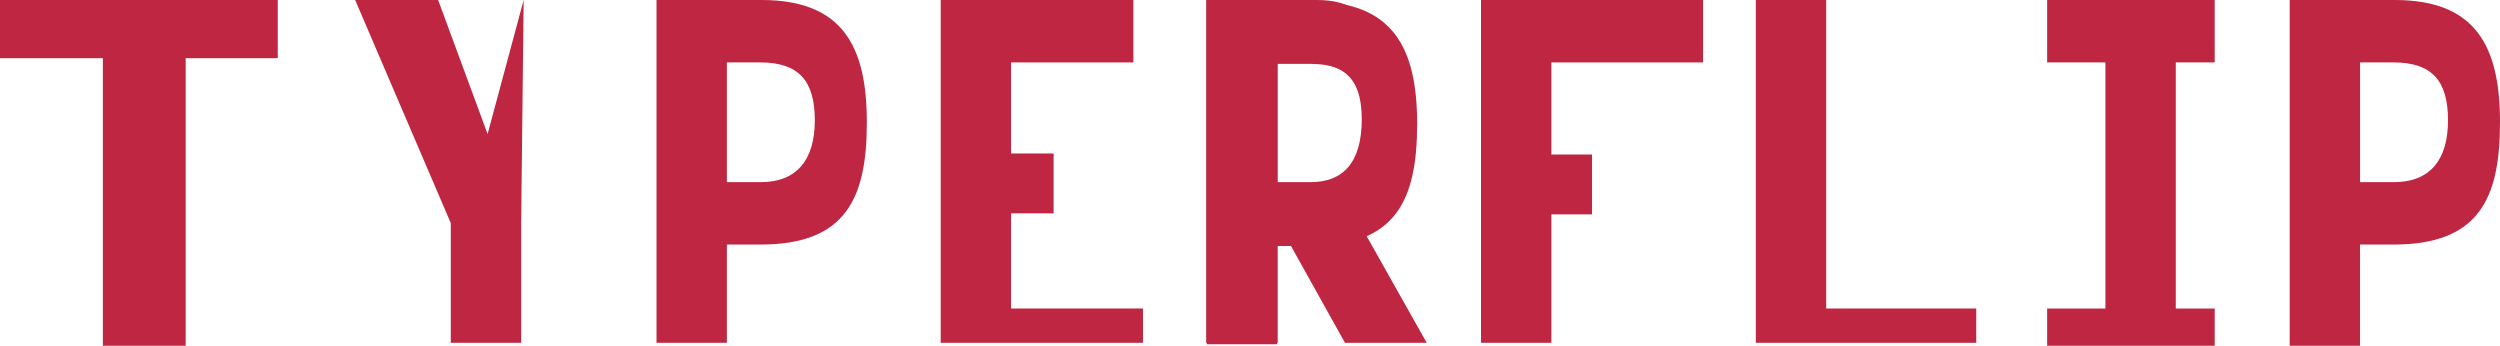
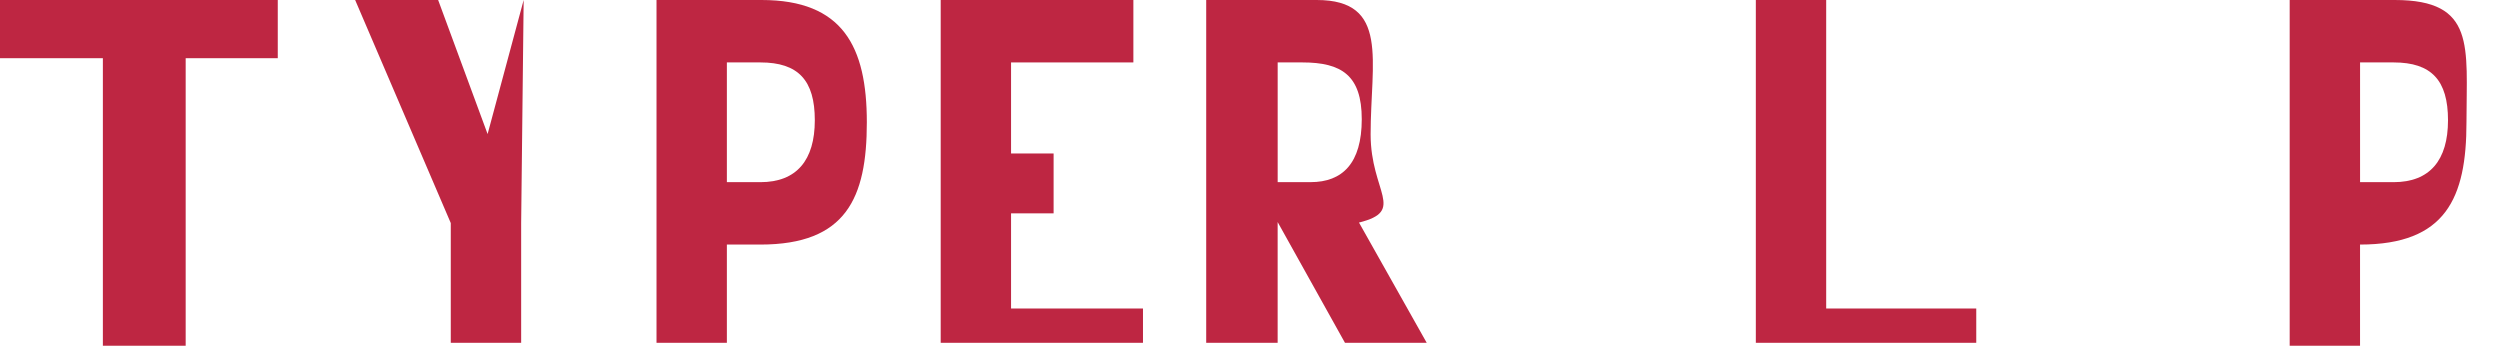
<svg xmlns="http://www.w3.org/2000/svg" id="Layer_2" data-name="Layer 2" viewBox="0 0 939.54 129.94">
  <defs>
    <style>
      .cls-1 {
        fill: #be2642;
        stroke-width: 0px;
      }
    </style>
  </defs>
  <g id="Layer_1-2" data-name="Layer 1">
-     <polygon class="cls-1" points="769.35 115.94 769.35 129.94 832.32 129.94 832.32 115.94 817.69 115.94 817.69 23.46 832.32 23.46 832.32 0 769.35 0 769.35 23.46 791.25 23.46 791.25 115.94 769.35 115.94" />
    <polygon class="cls-1" points="742.71 128.83 742.71 115.94 686.31 115.94 686.31 0 659.87 0 659.87 128.83 742.71 128.83" />
-     <polygon class="cls-1" points="583.03 128.83 583.03 80.56 598.31 80.56 598.31 58.07 583.03 58.07 583.03 23.46 640.04 23.46 640.04 0 556.59 0 556.59 128.83 583.03 128.83" />
    <path class="cls-1" d="M480.16,128.83v-45.38l25.3,45.38h30.72l-25.45-45.19c17.77-4.42,4.37-11.4,4.37-33.12,0-27.5,7.2-50.52-20.27-50.52h-41.52v128.83h26.85ZM480.16,23.46h9.3c14.67,0,22.31,4.81,22.31,21.34s-7.23,23.65-19.21,23.65h-12.39V23.46Z" />
    <polygon class="cls-1" points="429.55 128.83 429.55 115.94 379.97 115.94 379.97 80.18 395.96 80.18 395.96 57.68 379.97 57.68 379.97 23.46 425.94 23.46 425.94 0 353.53 0 353.53 128.83 429.55 128.83" />
    <path class="cls-1" d="M286.19,0h-39.46v128.83h26.44v-36.92h12.6c32.23,0,40-17.5,40-45.95S316.76,0,286.19,0ZM285.77,68.45h-12.6V23.46h12.6c14.25,0,20.45,6.73,20.45,21.73s-6.82,23.27-20.45,23.27Z" />
-     <path class="cls-1" d="M899.96,0h-39.46v129.94h26.44v-38.03h12.6c32.23,0,40-17.5,40-45.95S930.53,0,899.96,0ZM899.55,68.45h-12.6V23.46h12.6c14.25,0,20.45,6.73,20.45,21.73s-6.82,23.27-20.45,23.27Z" />
-     <path class="cls-1" d="M493,.55h-39.46v128.83h26.44v-36.92h12.6c32.23,0,40-17.5,40-45.95S523.57.55,493,.55ZM492.59,69h-12.6V24.01h12.6c14.25,0,20.45,6.73,20.45,21.73s-6.82,23.27-20.45,23.27Z" />
+     <path class="cls-1" d="M899.96,0h-39.46v129.94h26.44v-38.03c32.23,0,40-17.5,40-45.95S930.53,0,899.96,0ZM899.55,68.45h-12.6V23.46h12.6c14.25,0,20.45,6.73,20.45,21.73s-6.82,23.27-20.45,23.27Z" />
    <polyline class="cls-1" points="196.8 0 195.86 83.83 195.86 128.83 169.41 128.83 169.41 83.83 133.47 0 164.66 0 183.25 50.38" />
    <path class="cls-1" d="M104.39,21.87h-34.61v108.07h-31.12V21.87H0V0h104.39v21.87Z" />
  </g>
</svg>